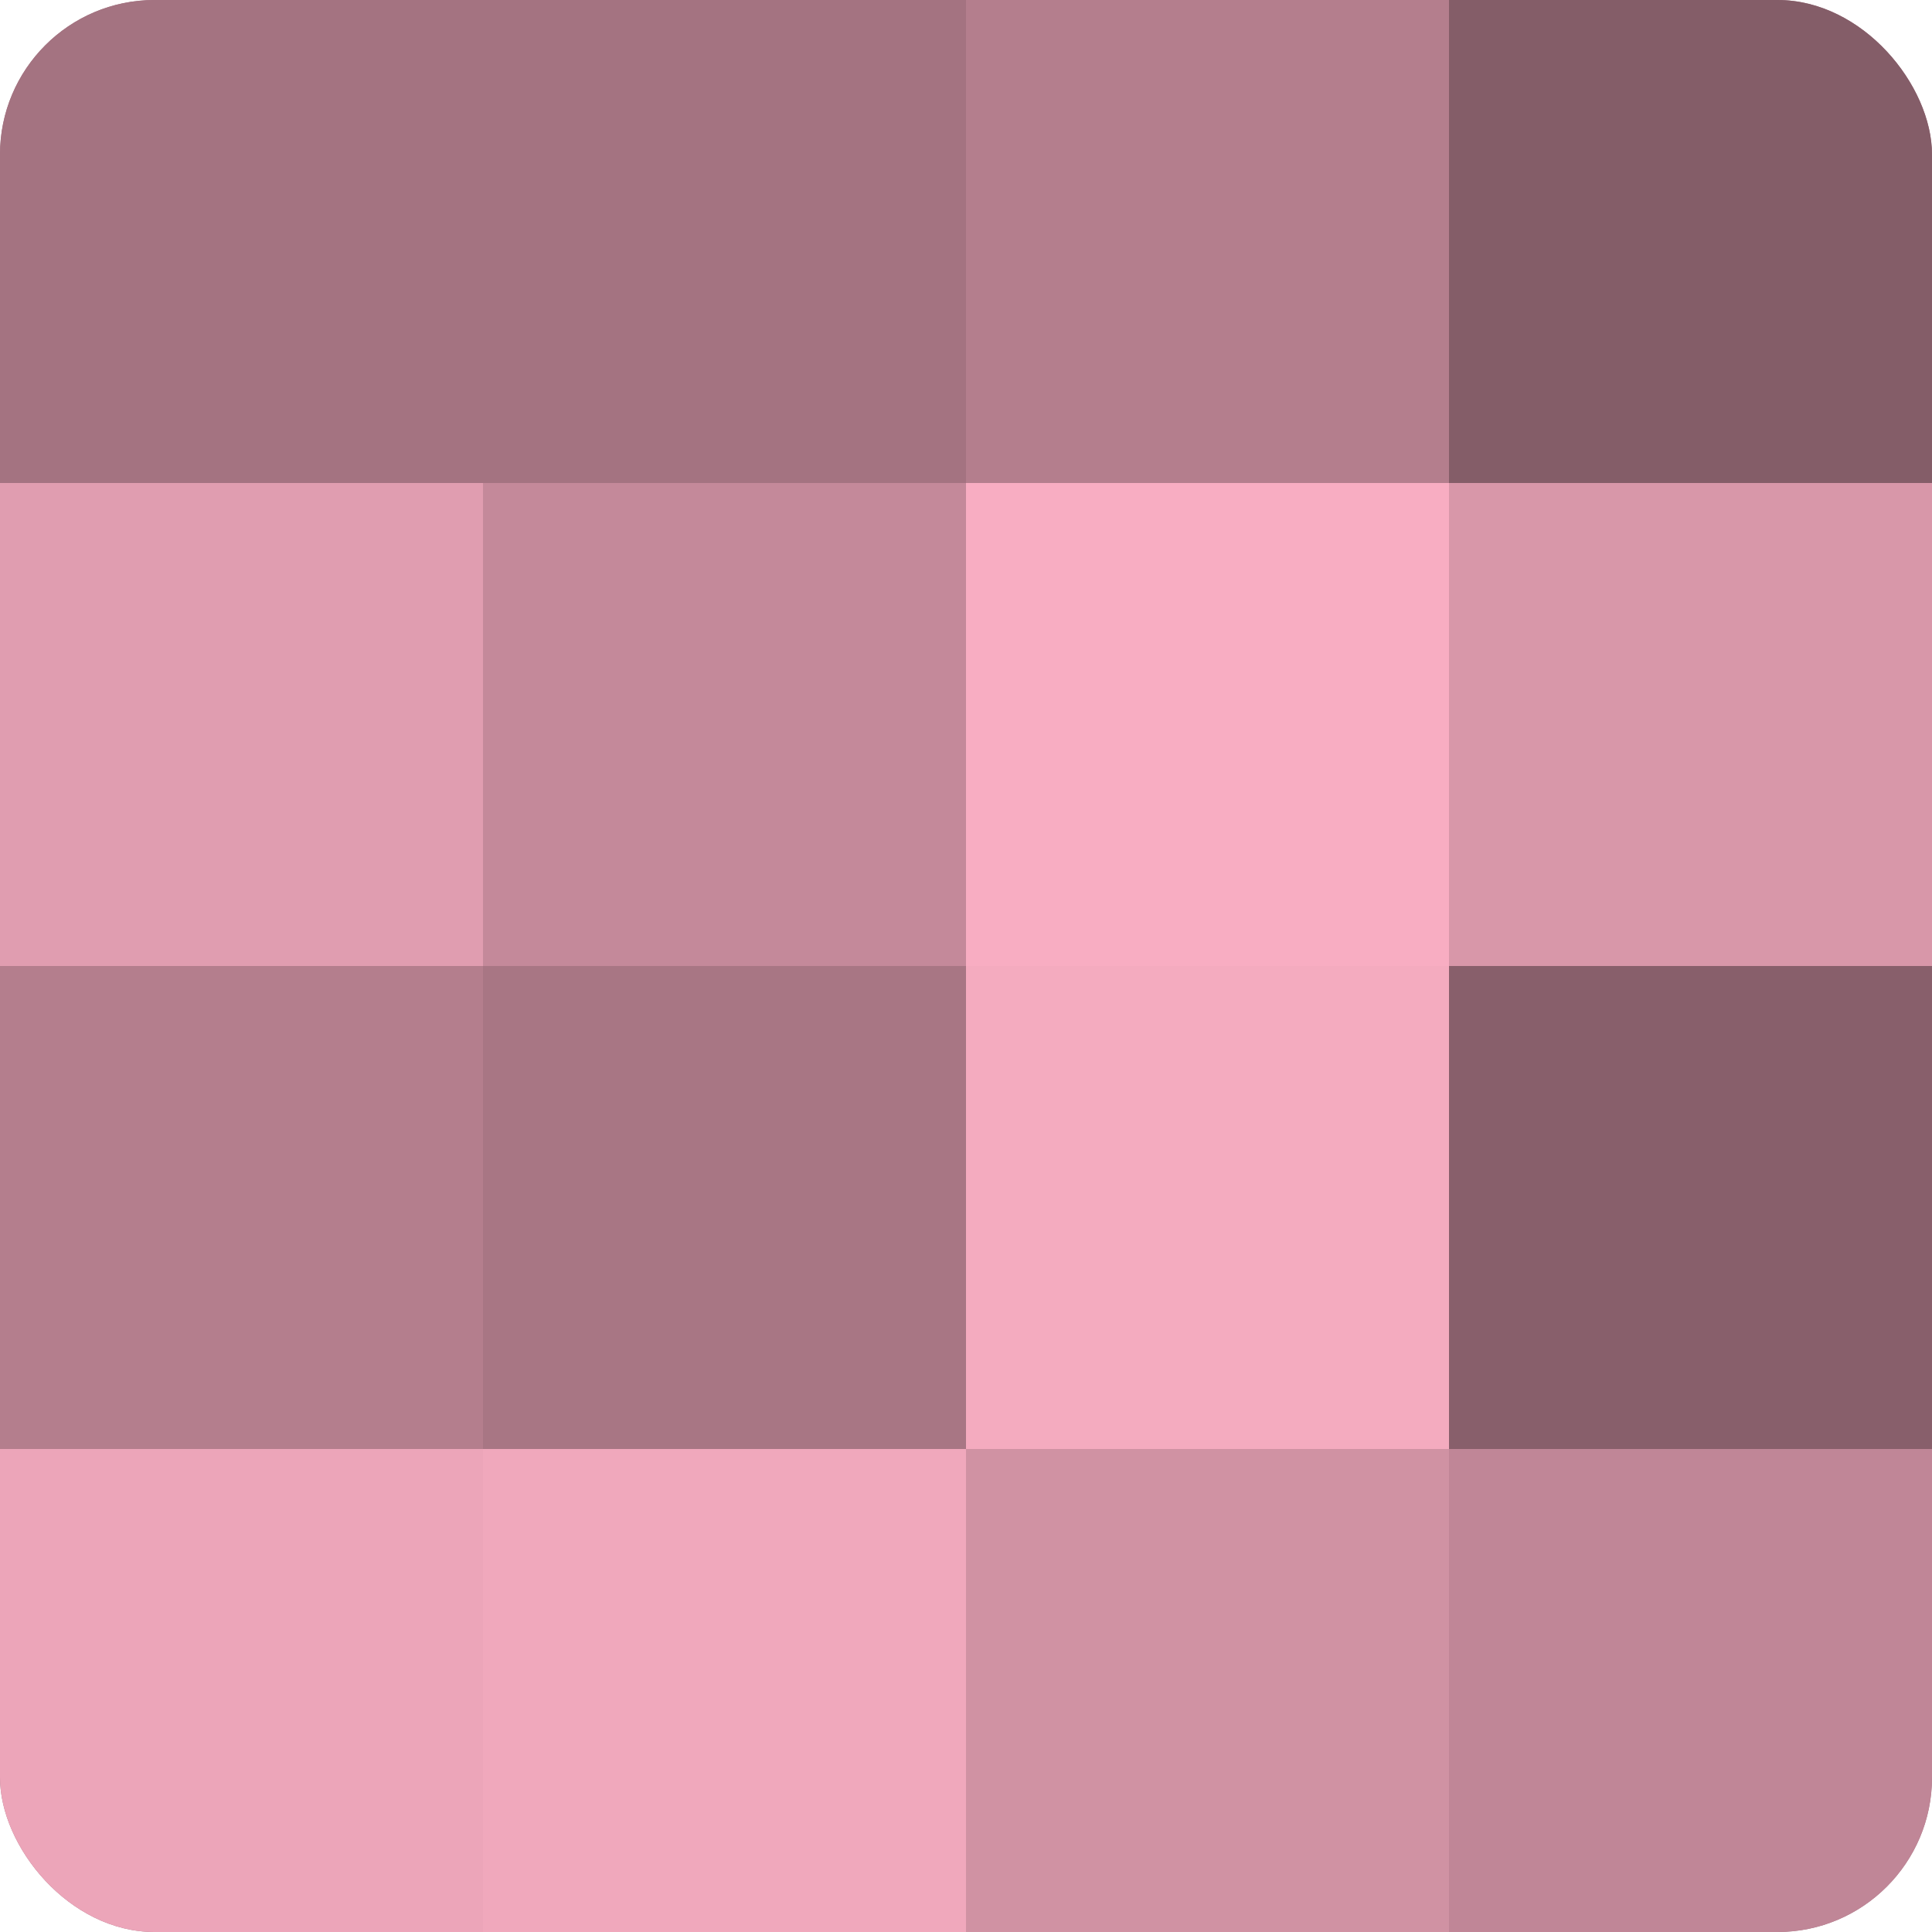
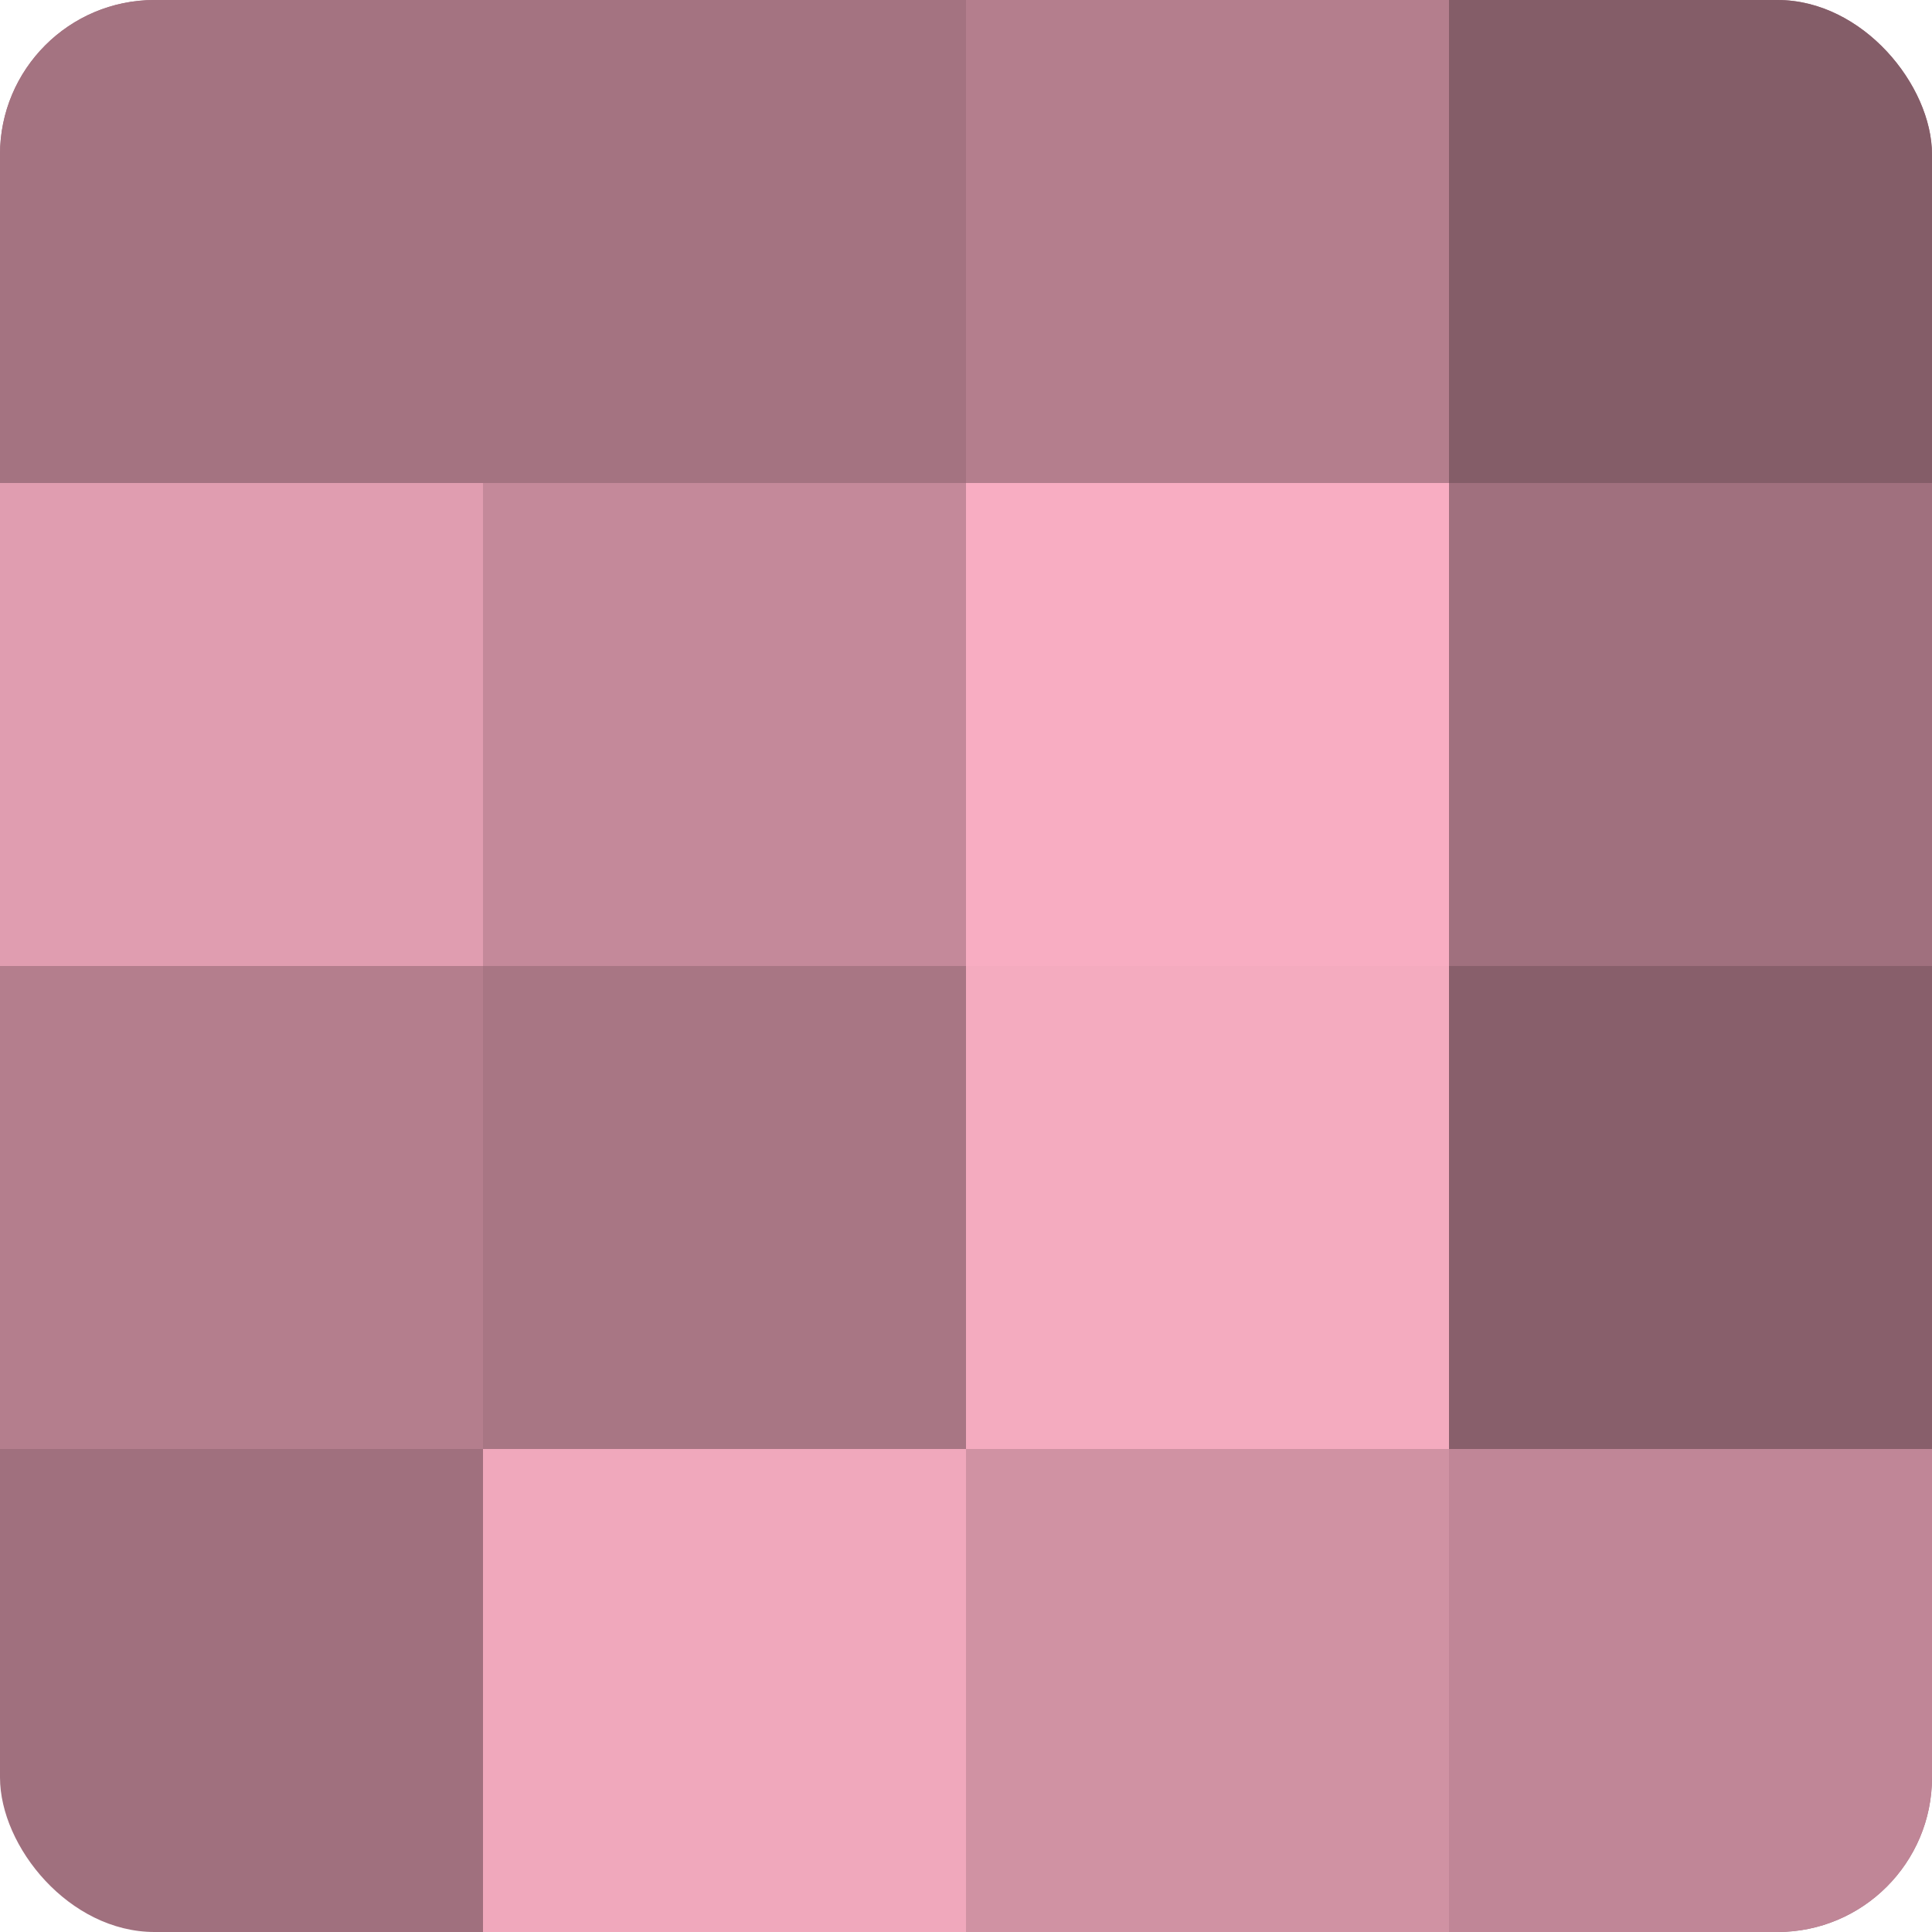
<svg xmlns="http://www.w3.org/2000/svg" width="60" height="60" viewBox="0 0 100 100" preserveAspectRatio="xMidYMid meet">
  <defs>
    <clipPath id="c" width="100" height="100">
      <rect width="100" height="100" rx="8" ry="8" />
    </clipPath>
  </defs>
  <g clip-path="url(#c)">
    <rect width="100" height="100" fill="#a0707e" />
    <rect width="25" height="25" fill="#a47381" />
    <rect y="25" width="25" height="25" fill="#e09db0" />
    <rect y="50" width="25" height="25" fill="#b47e8d" />
-     <rect y="75" width="25" height="25" fill="#eca5b9" />
    <rect x="25" width="25" height="25" fill="#a47381" />
    <rect x="25" y="25" width="25" height="25" fill="#c4899a" />
    <rect x="25" y="50" width="25" height="25" fill="#a87684" />
    <rect x="25" y="75" width="25" height="25" fill="#f0a8bc" />
    <rect x="50" width="25" height="25" fill="#b47e8d" />
    <rect x="50" y="25" width="25" height="25" fill="#f8adc2" />
    <rect x="50" y="50" width="25" height="25" fill="#f4abbf" />
    <rect x="50" y="75" width="25" height="25" fill="#d092a3" />
    <rect x="75" width="25" height="25" fill="#845d68" />
-     <rect x="75" y="25" width="25" height="25" fill="#d897a9" />
    <rect x="75" y="50" width="25" height="25" fill="#885f6b" />
    <rect x="75" y="75" width="25" height="25" fill="#c08697" />
  </g>
</svg>